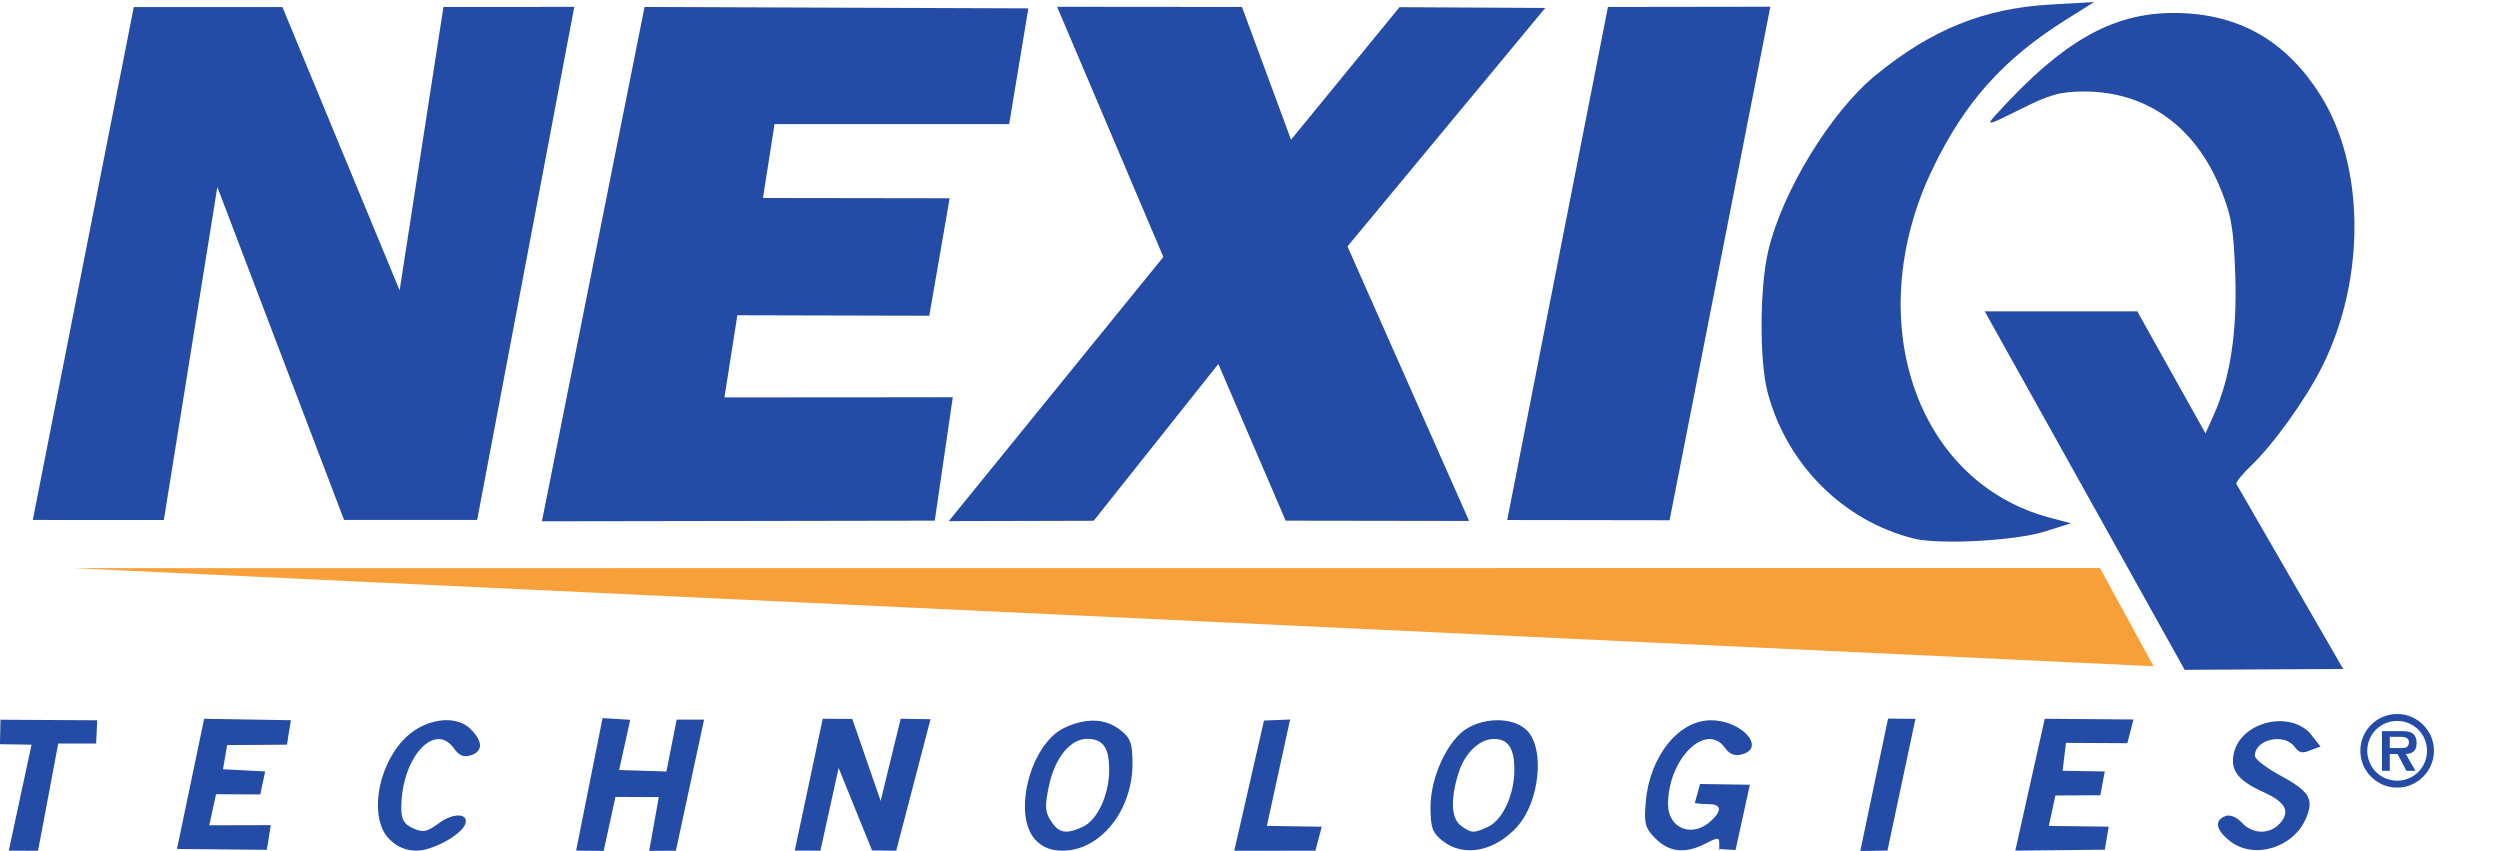
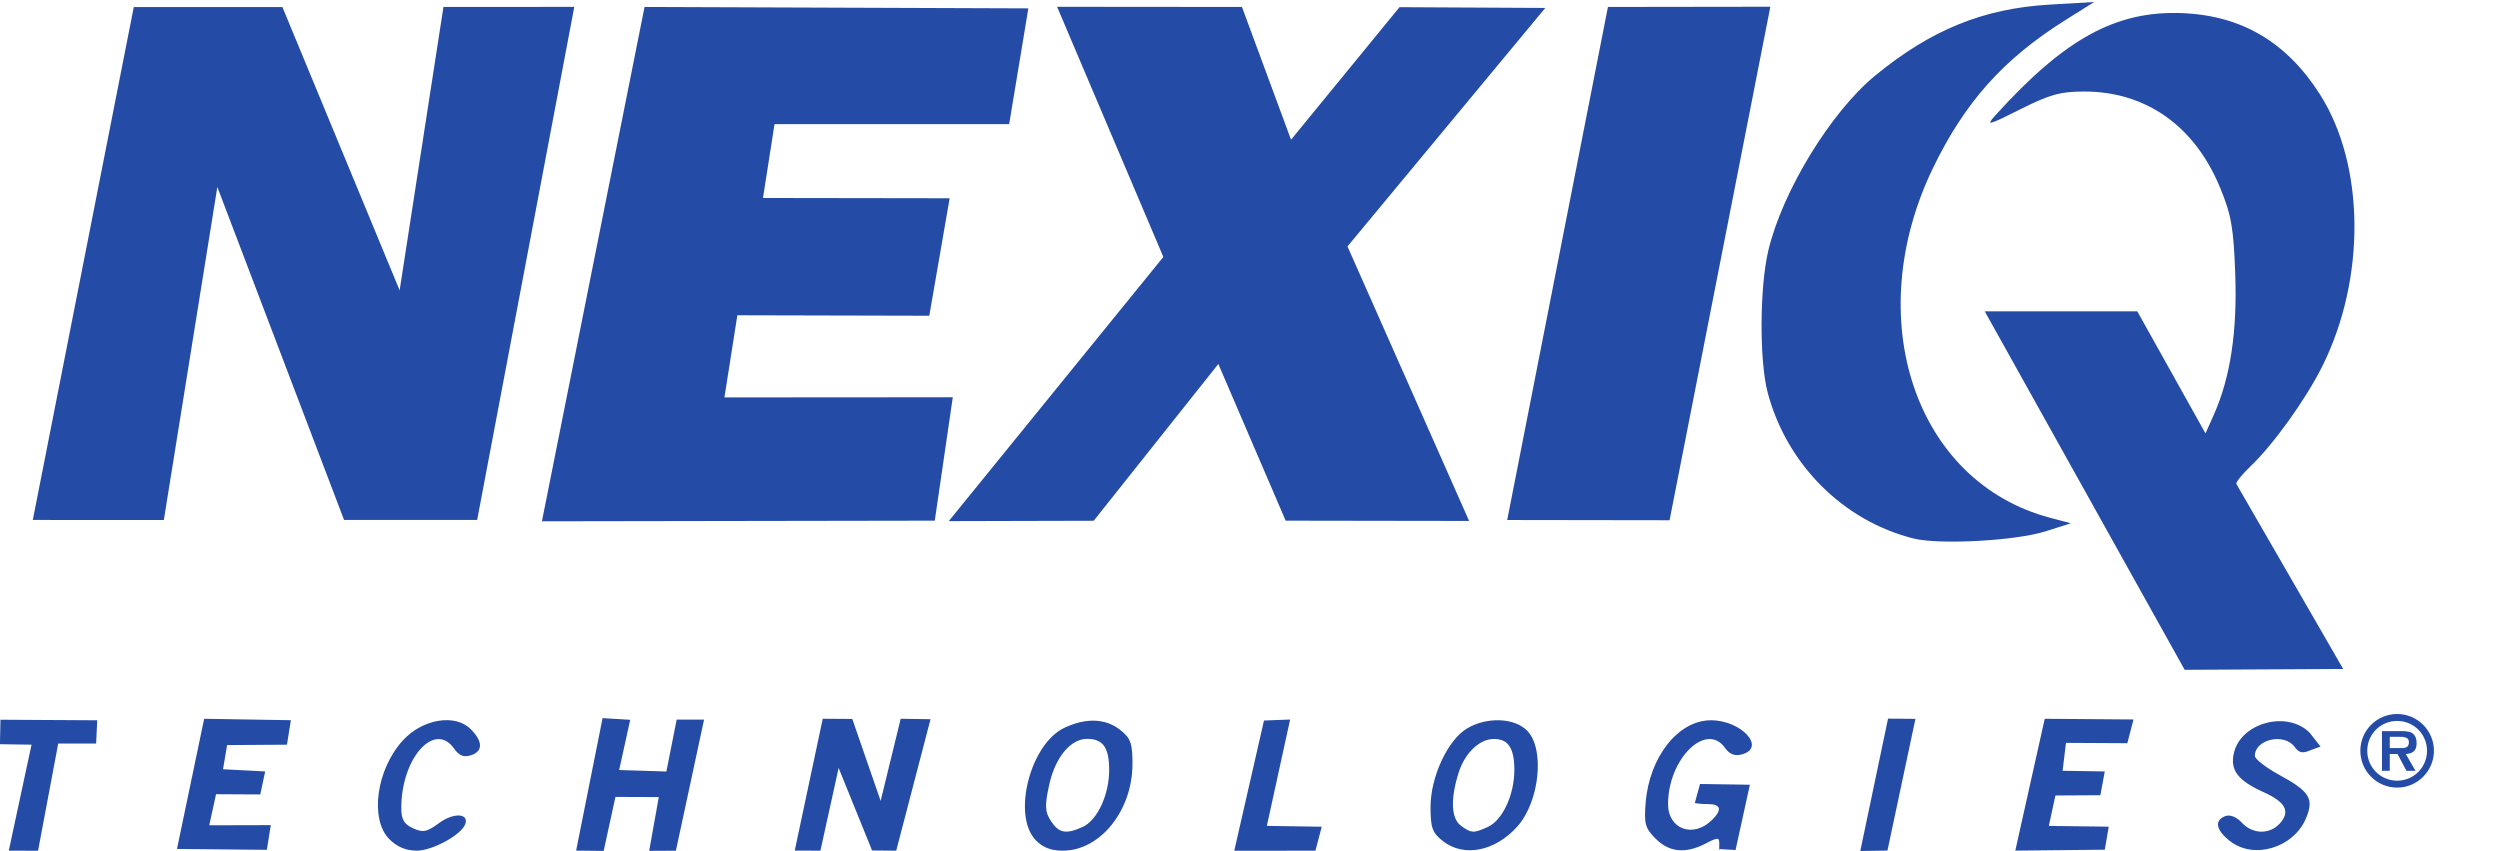
<svg xmlns="http://www.w3.org/2000/svg" xmlns:ns1="http://www.inkscape.org/namespaces/inkscape" xmlns:ns2="http://sodipodi.sourceforge.net/DTD/sodipodi-0.dtd" width="188" height="64" viewBox="0 0 188 64" id="svg2" version="1.1" ns1:version="0.91 r13725" ns2:docname="NexiqLogoR.svg">
  <defs id="defs4" />
  <ns2:namedview id="base" pagecolor="#ffffff" bordercolor="#666666" borderopacity="1.0" ns1:pageopacity="0.0" ns1:pageshadow="2" ns1:zoom="11.449163" ns1:cx="35.605541" ns1:cy="34.1236" ns1:document-units="px" ns1:current-layer="layer1" showgrid="false" units="px" ns1:window-width="1600" ns1:window-height="1138" ns1:window-x="3278" ns1:window-y="-8" ns1:window-maximized="1" showguides="true" ns1:guide-bbox="true">
    <ns2:guide position="266.972,-68.667" orientation="1,0" id="guide4888" />
  </ns2:namedview>
  <g ns1:label="Layer 1" ns1:groupmode="layer" id="layer1" transform="translate(0,-988.362)">
    <g id="g4254" transform="matrix(0.28,0,0,0.28,-6.735,752.03)">
-       <path style="fill:#f7a03a;fill-opacity:1" d="m 43.784,996.629 544.253,-0.041 14.396,26.385 z" id="path4248" ns1:connector-curvature="0" ns2:nodetypes="cccc" />
-     </g>
+       </g>
    <path id="path4232" style="fill:#244ba6;fill-opacity:1;fill-rule:nonzero;stroke:none" d="m 180.586,1044.617 c 0.333,0.01 0.564,-0.073 0.564,-0.449 0,-0.398 -0.427,-0.398 -0.716,-0.398 l -0.724,0 0,0.847 0.876,0 z m 1.057,1.707 -0.68,0 -0.666,-1.259 -0.586,0 0,1.259 -0.586,0 0,-2.981 1.447,0 c 0.253,0 0.586,0.01 0.81,0.138 0.268,0.173 0.348,0.463 0.348,0.774 0,0.55 -0.282,0.775 -0.811,0.811 l 0.724,1.259 z m 0.868,-1.505 c 0,-1.245 -0.999,-2.243 -2.243,-2.243 -1.252,0 -2.25,0.999 -2.25,2.243 0,1.252 0.999,2.25 2.25,2.25 1.245,0 2.243,-0.999 2.243,-2.25 m -5.014,0 c 0,-1.52 1.237,-2.764 2.771,-2.764 1.52,0 2.764,1.244 2.764,2.764 0,1.526 -1.244,2.771 -2.764,2.771 -1.534,0 -2.771,-1.244 -2.771,-2.771 m -176.837,7.513 1.712,-7.97 -2.376,-0.036 0.04,-1.841 7.275,0.043 -0.082,1.747 -2.851,0 -1.516,8.062 z m 12.649,-0.129 2.044,-9.789 6.521,0.107 -0.294,1.841 -4.502,0.031 -0.307,1.817 3.171,0.163 -0.37,1.731 -3.326,-0.017 -0.51,2.337 4.627,-0.012 -0.295,1.856 z m 15.976,-0.73 c -1.5,-1.5 -0.987,-5.252 1.017,-7.438 1.472,-1.607 3.921,-2.015 5.087,-0.849 0.941,0.941 0.945,1.68 0.01,1.977 -0.521,0.165 -0.88,0.021 -1.246,-0.502 -1.467,-2.095 -3.968,0.699 -3.975,4.439 -0.001,0.886 0.198,1.237 0.882,1.548 0.75,0.342 1.045,0.284 1.95,-0.386 1.072,-0.793 2.252,-0.759 1.984,0.056 -0.265,0.807 -2.457,2.014 -3.66,2.014 -0.796,0 -1.474,-0.284 -2.05,-0.86 z m 16.111,0.878 -2.071,-0.023 1.988,-9.963 2.079,0.125 -0.832,3.777 3.552,0.112 0.774,-3.905 2.06,0 -2.119,9.862 -2.008,0.01 0.722,-4.043 -3.26,-0.013 z m 14.369,-0.026 2.105,-9.913 2.222,0.014 2.132,6.164 1.508,-6.176 2.243,0.032 -2.579,9.887 -1.816,-0.016 -2.515,-6.205 -1.37,6.22 z m 18.103,-0.803 c -1.762,-1.876 -0.393,-7.209 2.162,-8.422 1.634,-0.775 3.098,-0.722 4.209,0.152 0.786,0.618 0.923,0.996 0.923,2.553 0,3.513 -2.422,6.528 -5.244,6.528 -0.894,0 -1.521,-0.248 -2.05,-0.81 z m 14.949,0.816 2.235,-9.792 1.965,-0.076 -1.749,7.999 4.127,0.062 -0.475,1.802 z m 15.682,-0.731 c -0.787,-0.619 -0.923,-0.996 -0.923,-2.558 0,-2.269 1.298,-5.053 2.759,-5.916 1.502,-0.887 3.597,-0.793 4.534,0.204 1.317,1.402 0.892,5.338 -0.775,7.19 -1.682,1.868 -4.019,2.319 -5.595,1.08 z m 16.006,-0.175 c -0.791,-0.791 -0.882,-1.124 -0.75,-2.726 0.286,-3.446 2.457,-6.179 4.909,-6.179 2.312,0 4.183,2.081 2.311,2.57 -0.523,0.137 -0.918,-0.017 -1.246,-0.484 -1.413,-2.017 -4.292,0.812 -4.292,4.216 0,1.908 1.917,2.588 3.325,1.18 0.761,-0.761 0.65,-1.178 -0.315,-1.178 -0.67,0 -0.997,-0.082 -0.997,-0.082 l 0.392,-1.431 3.749,0.056 -1.078,4.91 -1.26,-0.077 c 0,0 0.037,0.529 0.037,-0.408 0,-0.479 -0.107,-0.479 -1.033,0 -1.507,0.779 -2.725,0.66 -3.752,-0.367 z m 15.389,0.924 2.087,-9.954 2.06,0.019 -2.105,9.905 z m 11.656,-0.026 2.214,-9.915 6.674,0.051 -0.463,1.785 -4.615,-0.025 -0.251,2.098 3.171,0.051 -0.334,1.788 -3.38,0.02 -0.493,2.288 4.503,0.057 -0.296,1.731 z m 16.137,-0.723 c -1.054,-0.829 -1.186,-1.55 -0.345,-1.873 0.352,-0.135 0.836,0.055 1.239,0.488 0.825,0.886 2.093,0.912 2.865,0.06 0.802,-0.886 0.438,-1.597 -1.19,-2.332 -1.963,-0.885 -2.556,-1.651 -2.274,-2.936 0.505,-2.299 4.003,-3.253 5.702,-1.554 l 0.821,1.046 -0.702,0.251 c -0.648,0.289 -0.904,0.242 -1.251,-0.233 -0.78,-1.067 -2.986,-0.567 -2.986,0.677 0,0.238 0.815,0.876 1.81,1.418 2.312,1.258 2.649,1.797 2.042,3.262 -0.927,2.239 -3.93,3.143 -5.731,1.726 z m -18.433,-39.831 11.471,0 5.128,9.178 0.619,-1.384 c 1.246,-2.786 1.775,-6.243 1.619,-10.584 -0.126,-3.511 -0.293,-4.459 -1.144,-6.522 -1.913,-4.633 -5.578,-7.223 -10.214,-7.219 -1.795,10e-4 -2.595,0.224 -4.82,1.343 -2.417,1.215 -2.593,1.258 -1.875,0.464 5.242,-5.8 9.108,-7.911 14.101,-7.701 4.451,0.187 7.83,2.189 10.328,6.119 3.387,5.329 3.457,13.848 0.168,20.441 -1.237,2.48 -3.679,5.882 -5.387,7.508 -0.595,0.566 -1.081,1.16 -1.081,1.32 l 8.042,13.93 -11.921,0.063 z m -5.36,17.08 c -5.292,-1.332 -9.525,-5.566 -10.963,-10.968 -0.633,-2.377 -0.61,-7.898 0.044,-10.672 1.05,-4.454 4.704,-10.437 8.048,-13.177 4.207,-3.447 8.133,-5.041 13.133,-5.332 l 3.327,-0.193 -2.155,1.352 c -4.674,2.934 -7.577,6.179 -9.979,11.158 -5.452,11.302 -1.335,23.583 8.806,26.27 l 1.576,0.418 -1.926,0.611 c -2.239,0.71 -7.98,1.019 -9.912,0.532 z m -141.427,-1.393 7.594,-38.571 11.177,0 8.815,21.304 3.295,-21.311 9.838,-0.005 -7.303,38.58 -10.01,0 -9.529,-25.035 -4.023,25.044 z m 38.286,0.101 7.718,-38.679 28.861,0.107 -1.443,8.705 -17.644,0 -0.869,5.554 14.038,0.021 -1.531,8.834 -14.435,-0.035 -0.97,6.177 17.172,-0.012 -1.355,9.28 z m 30.595,-0.013 16.137,-19.866 -7.99,-18.812 13.902,0.012 3.689,9.984 8.158,-9.967 10.962,0.057 -14.874,17.934 9.146,20.644 -13.794,-0.021 -5.064,-11.782 -9.373,11.789 z m 49.57,-38.666 12.212,-0.017 -7.578,38.617 -12.21,-0.018 z m -9.029,61.661 c 1.103,-0.503 1.991,-2.414 1.991,-4.286 0,-1.645 -0.465,-2.339 -1.558,-2.327 -1.073,0.012 -2.161,1.056 -2.627,2.519 -0.634,1.993 -0.572,3.462 0.17,4.005 0.783,0.572 0.947,0.58 2.024,0.089 z m -30.47,0 c 1.103,-0.503 1.991,-2.414 1.991,-4.286 0,-1.685 -0.462,-2.335 -1.662,-2.335 -1.255,0 -2.41,1.414 -2.857,3.496 -0.334,1.559 -0.311,1.992 0.142,2.684 0.599,0.915 1.13,1.013 2.386,0.441 z" />
  </g>
</svg>